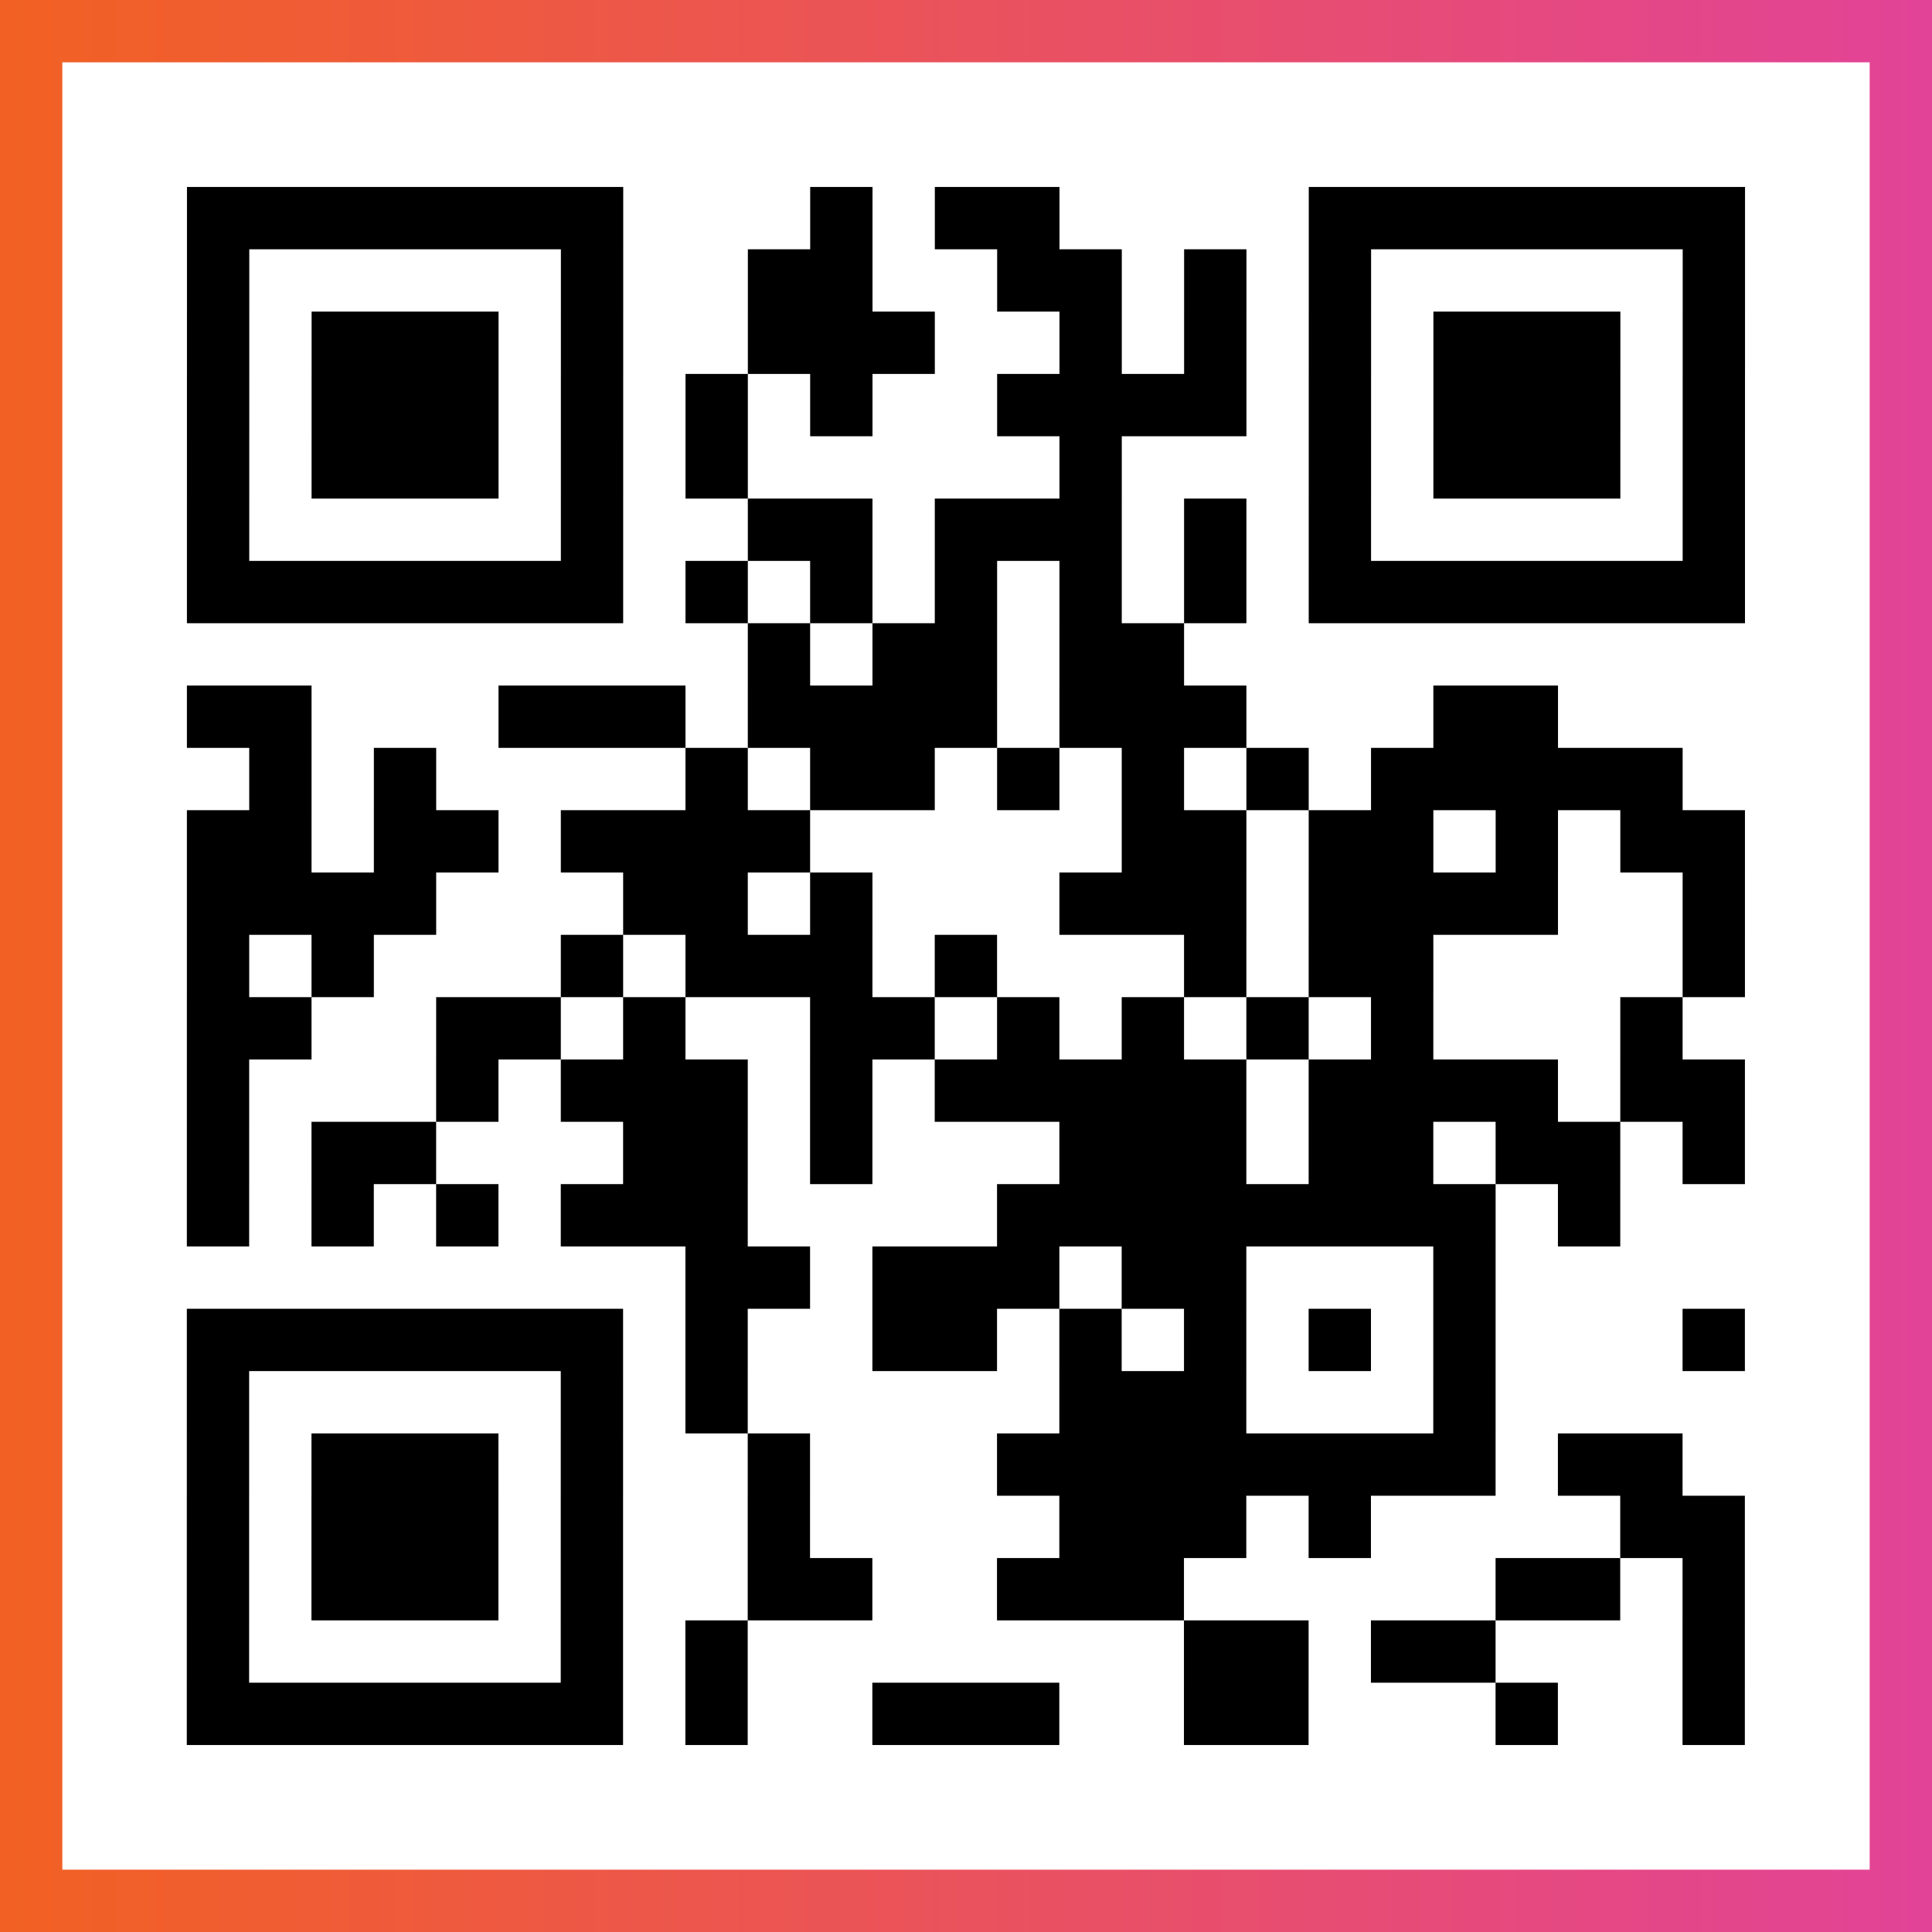
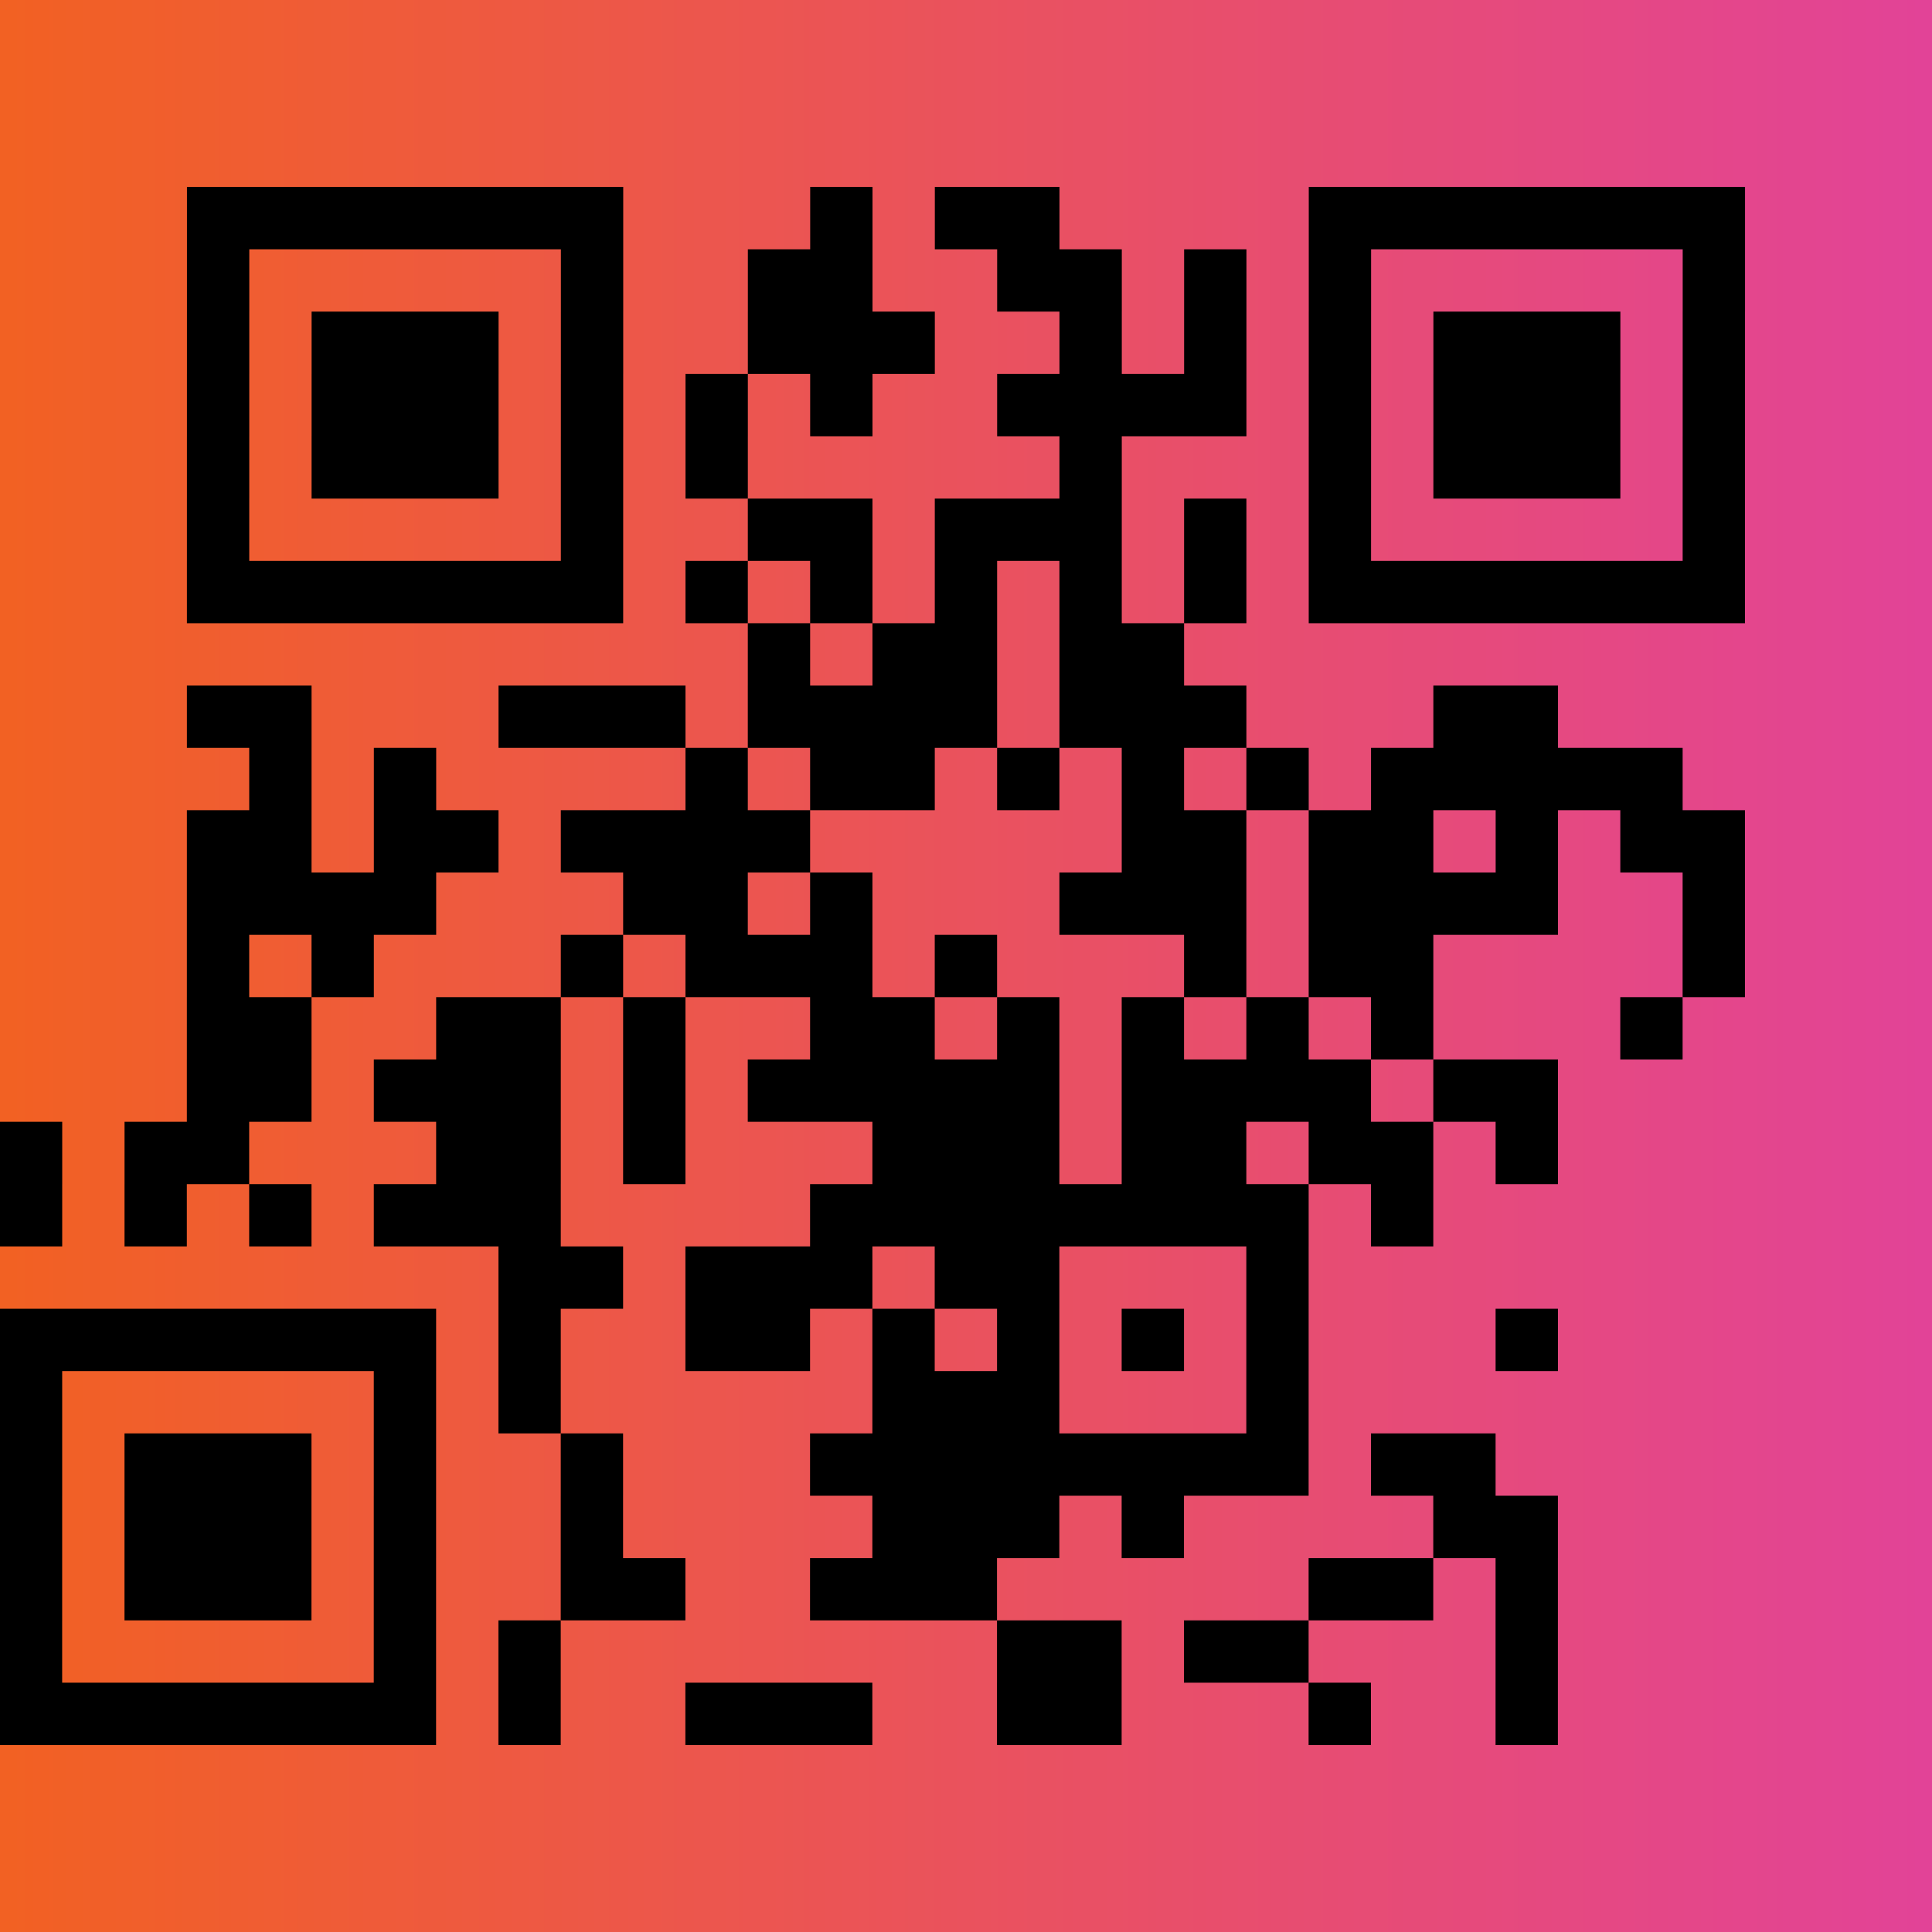
<svg xmlns="http://www.w3.org/2000/svg" viewBox="-1 -1 31 31" width="93" height="93">
  <rect x="-1" y="-1" width="31" height="31" fill="#333333" stroke="none" />
  <defs>
    <linearGradient id="primary">
      <stop class="start" offset="0%" stop-color="#f26122" />
      <stop class="stop" offset="100%" stop-color="#e24398" />
    </linearGradient>
  </defs>
  <rect x="-1" y="-1" width="31" height="31" fill="url(#primary)" />
-   <rect x="0" y="0" width="29" height="29" fill="#fff" />
-   <path stroke="#000" d="M2 2.5h7m3 0h1m1 0h2m4 0h7m-25 1h1m5 0h1m2 0h2m2 0h2m1 0h1m1 0h1m5 0h1m-25 1h1m1 0h3m1 0h1m2 0h3m2 0h1m1 0h1m1 0h1m1 0h3m1 0h1m-25 1h1m1 0h3m1 0h1m1 0h1m1 0h1m2 0h4m1 0h1m1 0h3m1 0h1m-25 1h1m1 0h3m1 0h1m1 0h1m5 0h1m3 0h1m1 0h3m1 0h1m-25 1h1m5 0h1m2 0h2m1 0h3m1 0h1m1 0h1m5 0h1m-25 1h7m1 0h1m1 0h1m1 0h1m1 0h1m1 0h1m1 0h7m-16 1h1m1 0h2m1 0h2m-16 1h2m3 0h3m1 0h4m1 0h3m3 0h2m-21 1h1m1 0h1m4 0h1m1 0h2m1 0h1m1 0h1m1 0h1m1 0h5m-24 1h2m1 0h2m1 0h4m5 0h2m1 0h2m1 0h1m1 0h2m-25 1h4m3 0h2m1 0h1m3 0h3m1 0h4m2 0h1m-25 1h1m1 0h1m3 0h1m1 0h3m1 0h1m3 0h1m1 0h2m4 0h1m-25 1h2m2 0h2m1 0h1m2 0h2m1 0h1m1 0h1m1 0h1m1 0h1m3 0h1m-24 1h1m3 0h1m1 0h3m1 0h1m1 0h5m1 0h4m1 0h2m-25 1h1m1 0h2m3 0h2m1 0h1m3 0h3m1 0h2m1 0h2m1 0h1m-25 1h1m1 0h1m1 0h1m1 0h3m4 0h8m1 0h1m-15 1h2m1 0h3m1 0h2m3 0h1m-21 1h7m1 0h1m2 0h2m1 0h1m1 0h1m1 0h1m1 0h1m3 0h1m-25 1h1m5 0h1m1 0h1m5 0h3m3 0h1m-21 1h1m1 0h3m1 0h1m2 0h1m3 0h8m1 0h2m-24 1h1m1 0h3m1 0h1m2 0h1m4 0h3m1 0h1m4 0h2m-25 1h1m1 0h3m1 0h1m2 0h2m2 0h3m5 0h2m1 0h1m-25 1h1m5 0h1m1 0h1m7 0h2m1 0h2m3 0h1m-25 1h7m1 0h1m2 0h3m2 0h2m3 0h1m2 0h1" />
+   <path stroke="#000" d="M2 2.5h7m3 0h1m1 0h2m4 0h7m-25 1h1m5 0h1m2 0h2m2 0h2m1 0h1m1 0h1m5 0h1m-25 1h1m1 0h3m1 0h1m2 0h3m2 0h1m1 0h1m1 0h1m1 0h3m1 0h1m-25 1h1m1 0h3m1 0h1m1 0h1m1 0h1m2 0h4m1 0h1m1 0h3m1 0h1m-25 1h1m1 0h3m1 0h1m1 0h1m5 0h1m3 0h1m1 0h3m1 0h1m-25 1h1m5 0h1m2 0h2m1 0h3m1 0h1m1 0h1m5 0h1m-25 1h7m1 0h1m1 0h1m1 0h1m1 0h1m1 0h1m1 0h7m-16 1h1m1 0h2m1 0h2m-16 1h2m3 0h3m1 0h4m1 0h3m3 0h2m-21 1h1m1 0h1m4 0h1m1 0h2m1 0h1m1 0h1m1 0h1m1 0h5m-24 1h2m1 0h2m1 0h4m5 0h2m1 0h2m1 0h1m1 0h2m-25 1h4m3 0h2m1 0h1m3 0h3m1 0h4m2 0h1m-25 1h1m1 0h1m3 0h1m1 0h3m1 0h1m3 0h1m1 0h2m4 0h1m-25 1h2m2 0h2m1 0h1m2 0h2m1 0h1m1 0h1m1 0h1m1 0h1m3 0h1m-24 1h1h1m1 0h3m1 0h1m1 0h5m1 0h4m1 0h2m-25 1h1m1 0h2m3 0h2m1 0h1m3 0h3m1 0h2m1 0h2m1 0h1m-25 1h1m1 0h1m1 0h1m1 0h3m4 0h8m1 0h1m-15 1h2m1 0h3m1 0h2m3 0h1m-21 1h7m1 0h1m2 0h2m1 0h1m1 0h1m1 0h1m1 0h1m3 0h1m-25 1h1m5 0h1m1 0h1m5 0h3m3 0h1m-21 1h1m1 0h3m1 0h1m2 0h1m3 0h8m1 0h2m-24 1h1m1 0h3m1 0h1m2 0h1m4 0h3m1 0h1m4 0h2m-25 1h1m1 0h3m1 0h1m2 0h2m2 0h3m5 0h2m1 0h1m-25 1h1m5 0h1m1 0h1m7 0h2m1 0h2m3 0h1m-25 1h7m1 0h1m2 0h3m2 0h2m3 0h1m2 0h1" />
</svg>